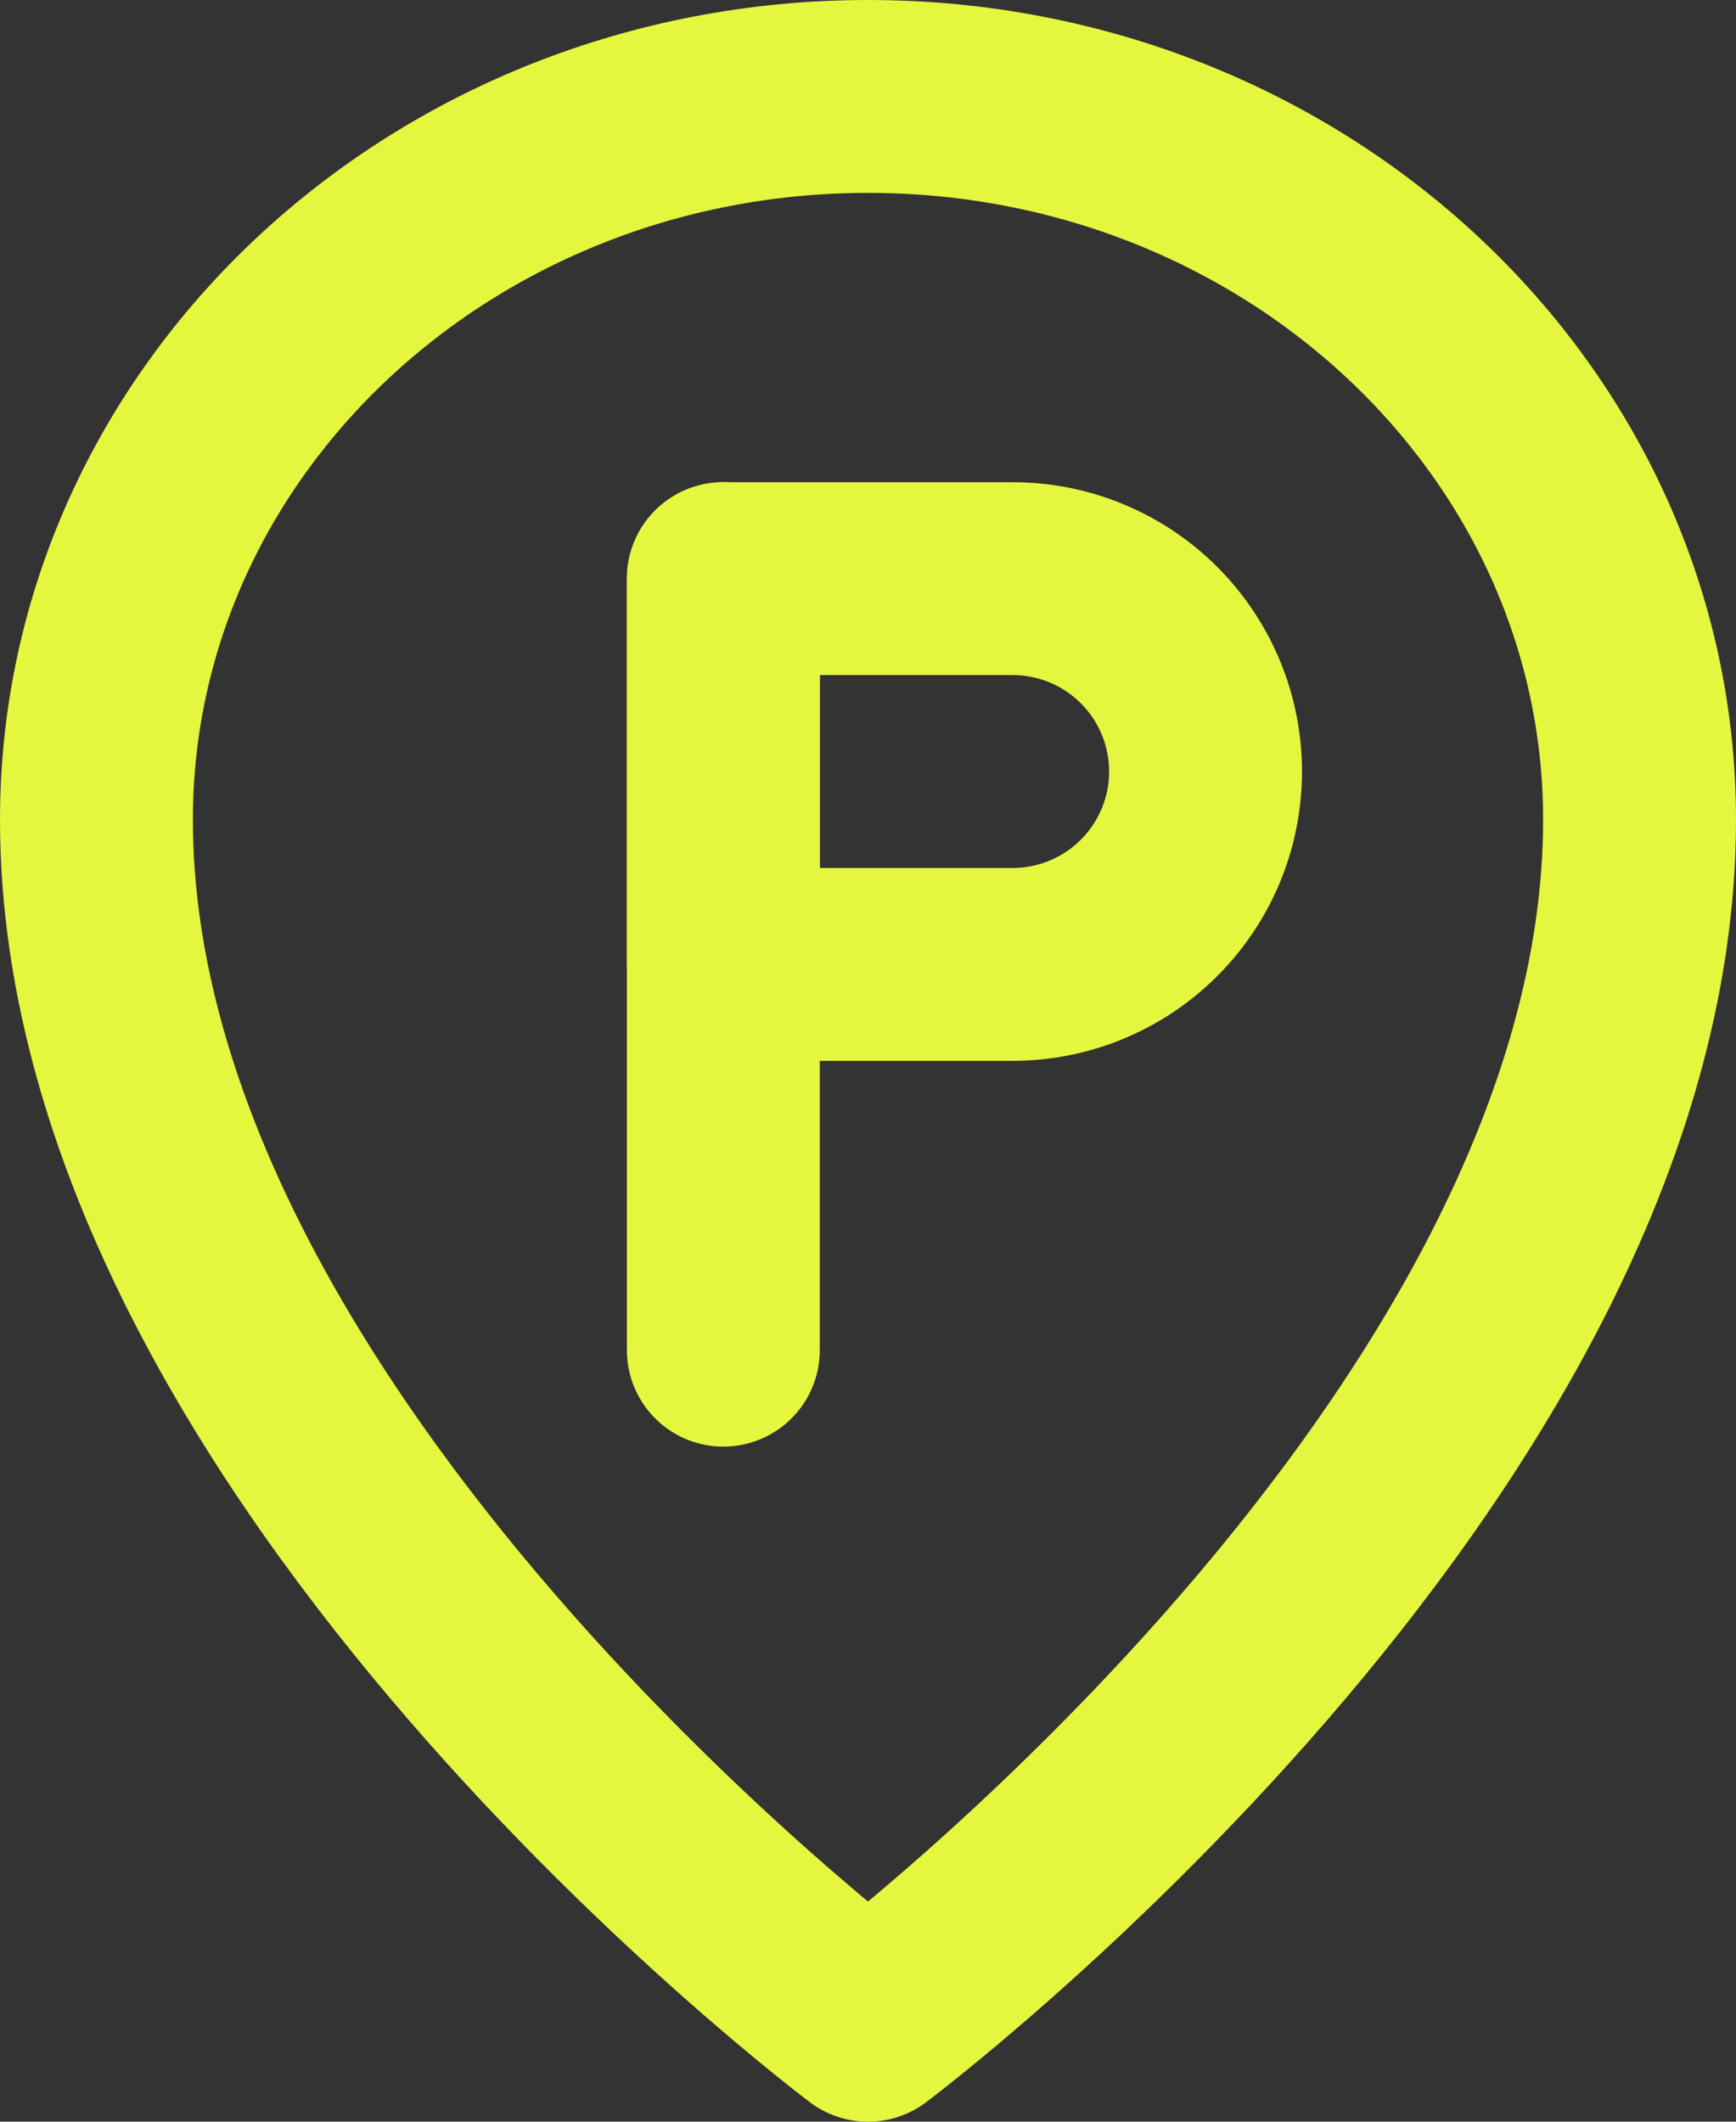
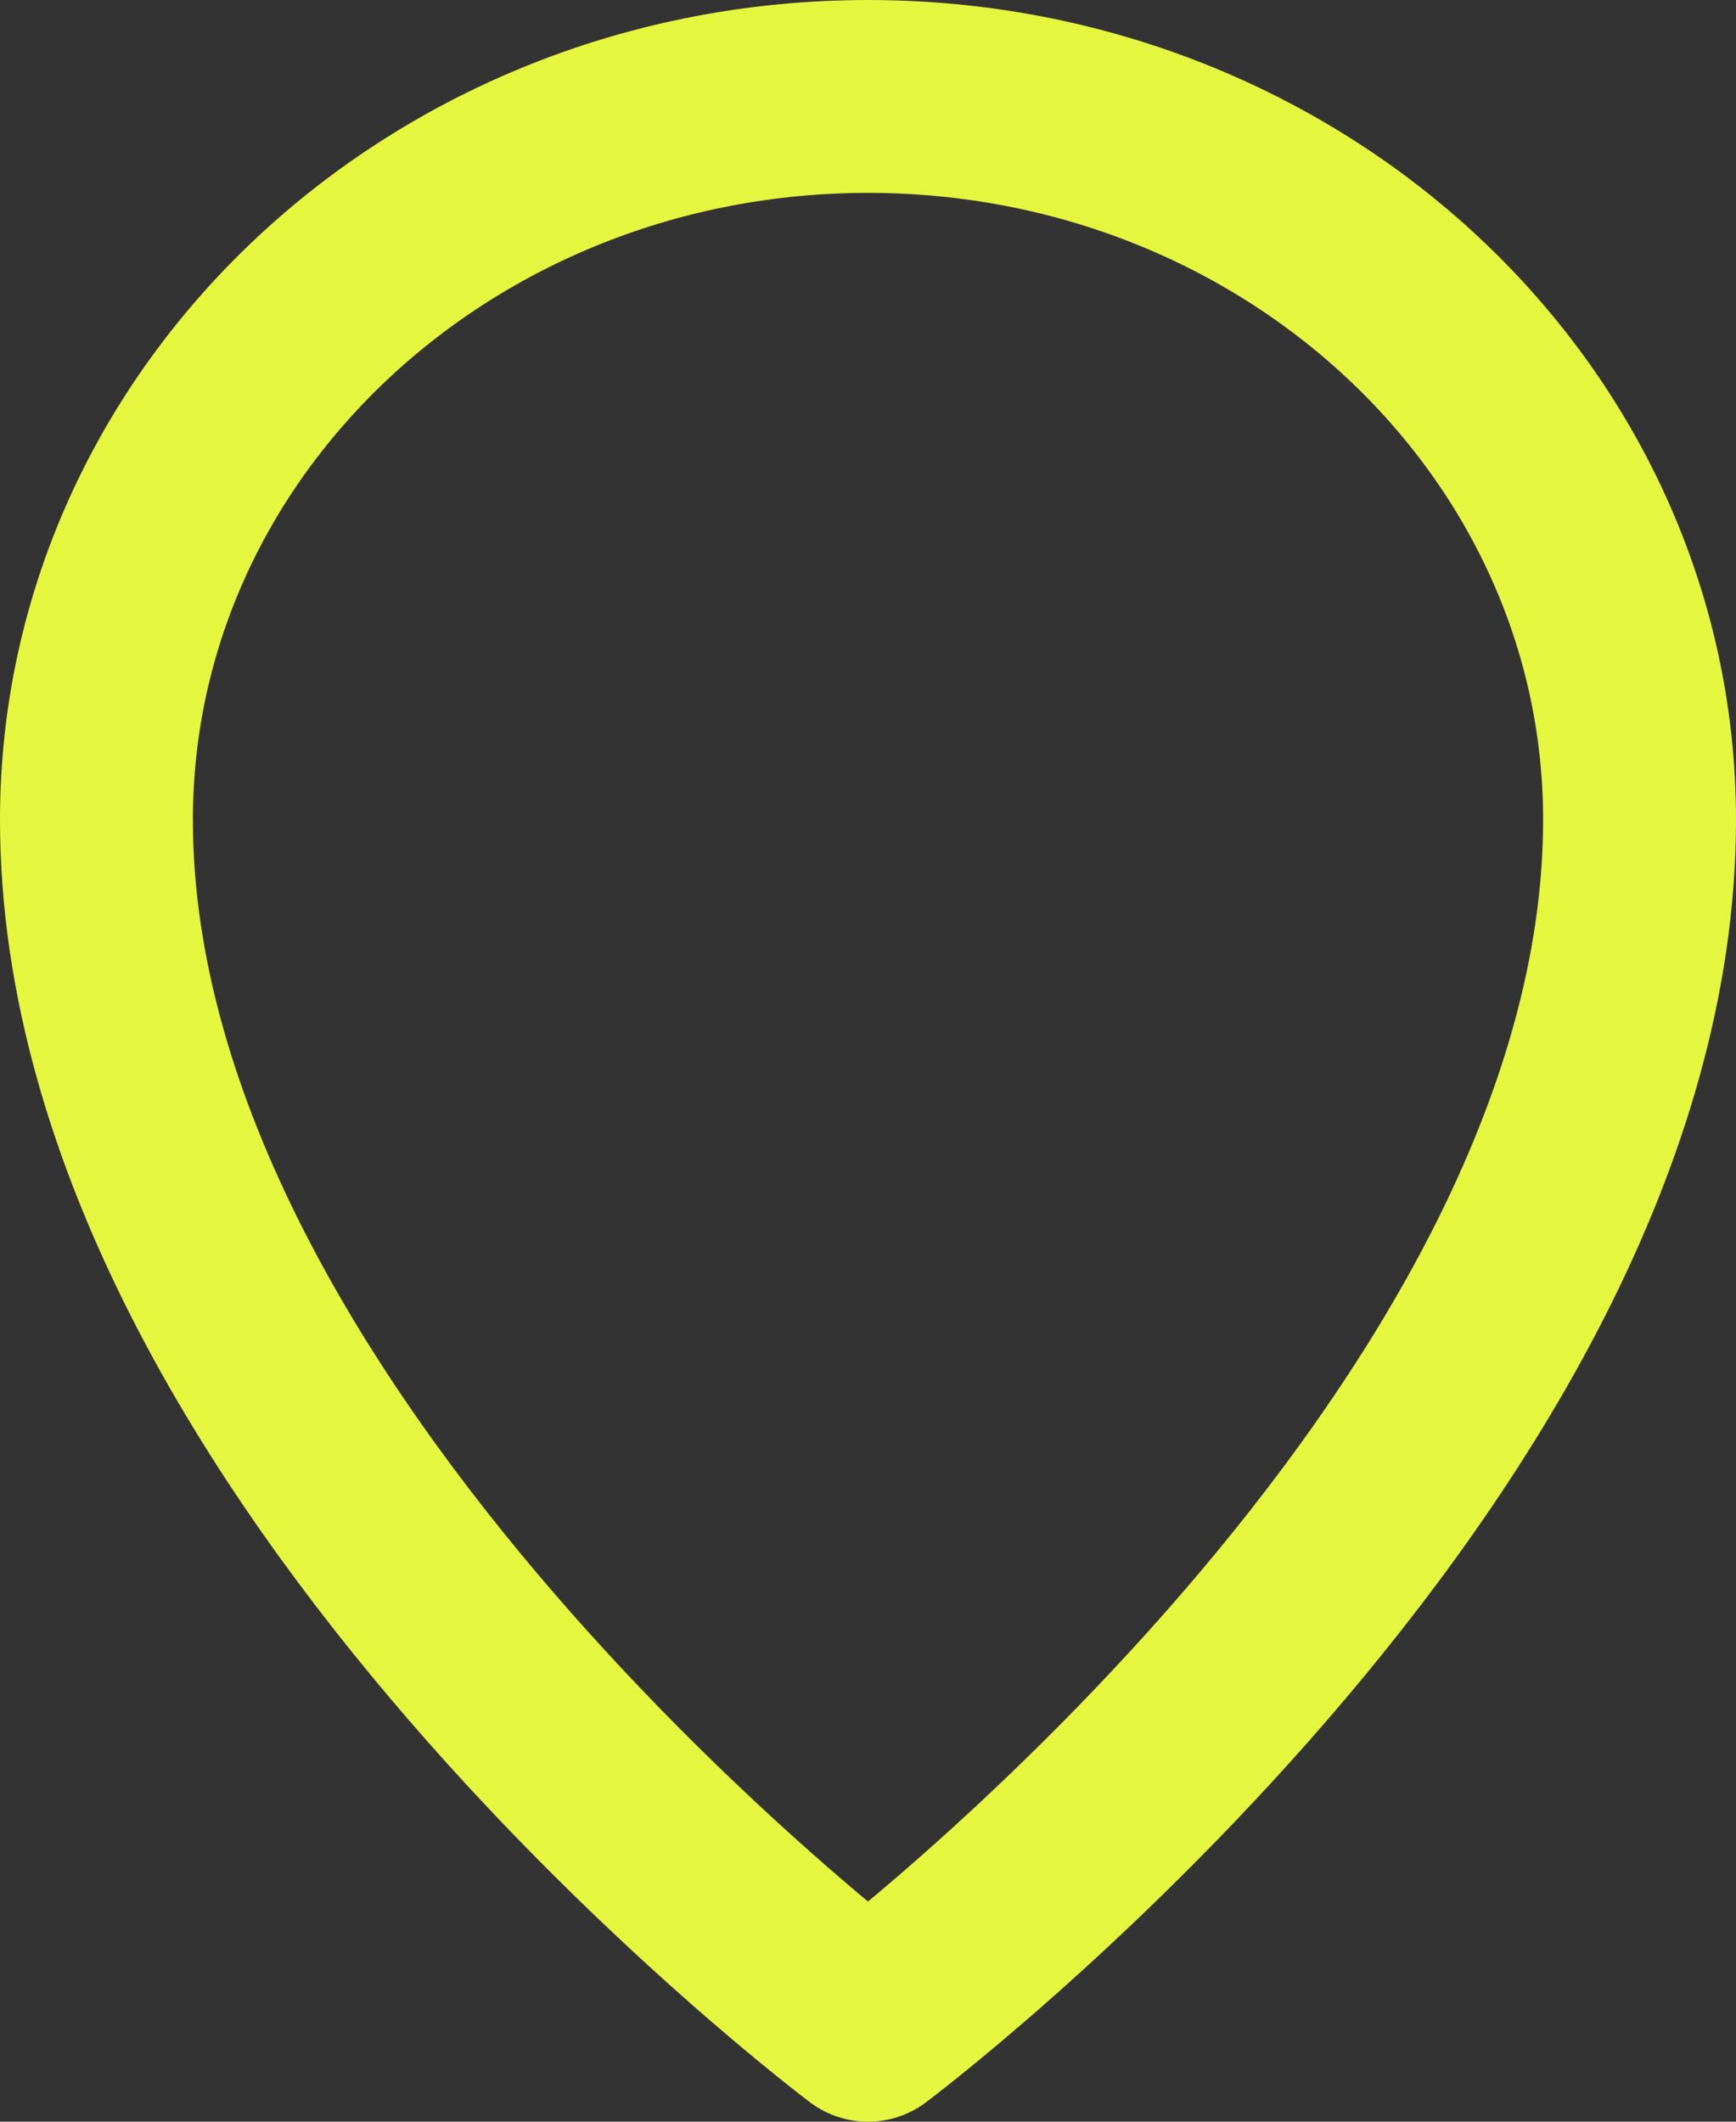
<svg xmlns="http://www.w3.org/2000/svg" width="36" height="44" viewBox="0 0 36 44" fill="none">
  <rect x="0" y="0" width="36" height="44" fill="#333333" stroke="none" />
  <path d="M18 42C18 42 34 30 34 17C34 8.716 26.837 2 18 2C9.163 2 2 8.716 2 17C2 30 18 42 18 42Z" stroke="#E5F63E" stroke-width="4" stroke-linejoin="round" />
-   <path d="M15 12V28" stroke="#E5F63E" stroke-width="4" stroke-linecap="round" stroke-linejoin="round" />
-   <path d="M15 12H21C22.061 12 23.078 12.421 23.828 13.171C24.579 13.922 25 14.939 25 16C25 17.061 24.579 18.078 23.828 18.828C23.078 19.578 22.061 20 21 20H15V12Z" stroke="#E5F63E" stroke-width="4" stroke-linejoin="round" />
</svg>